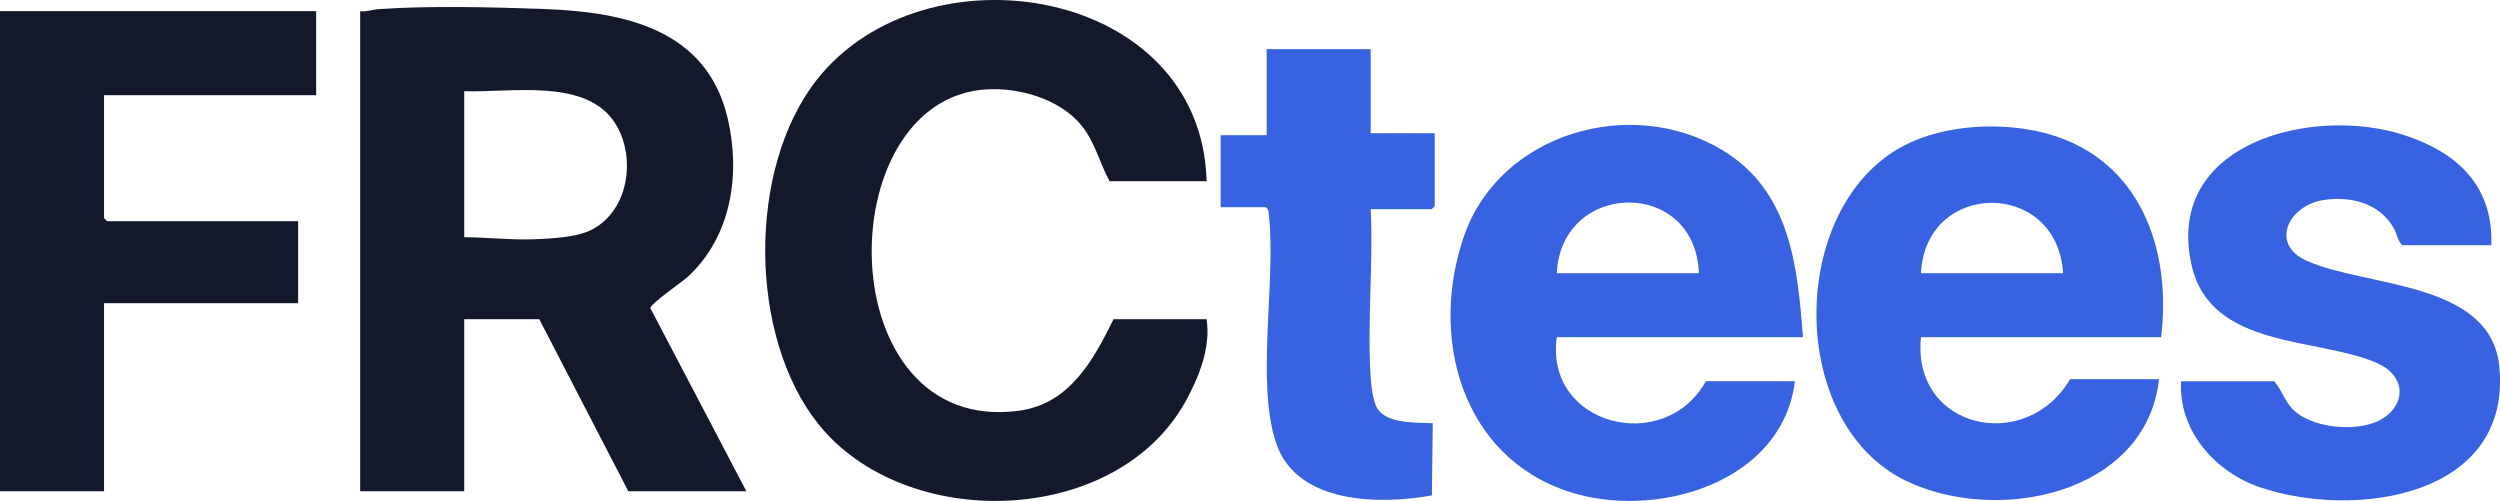
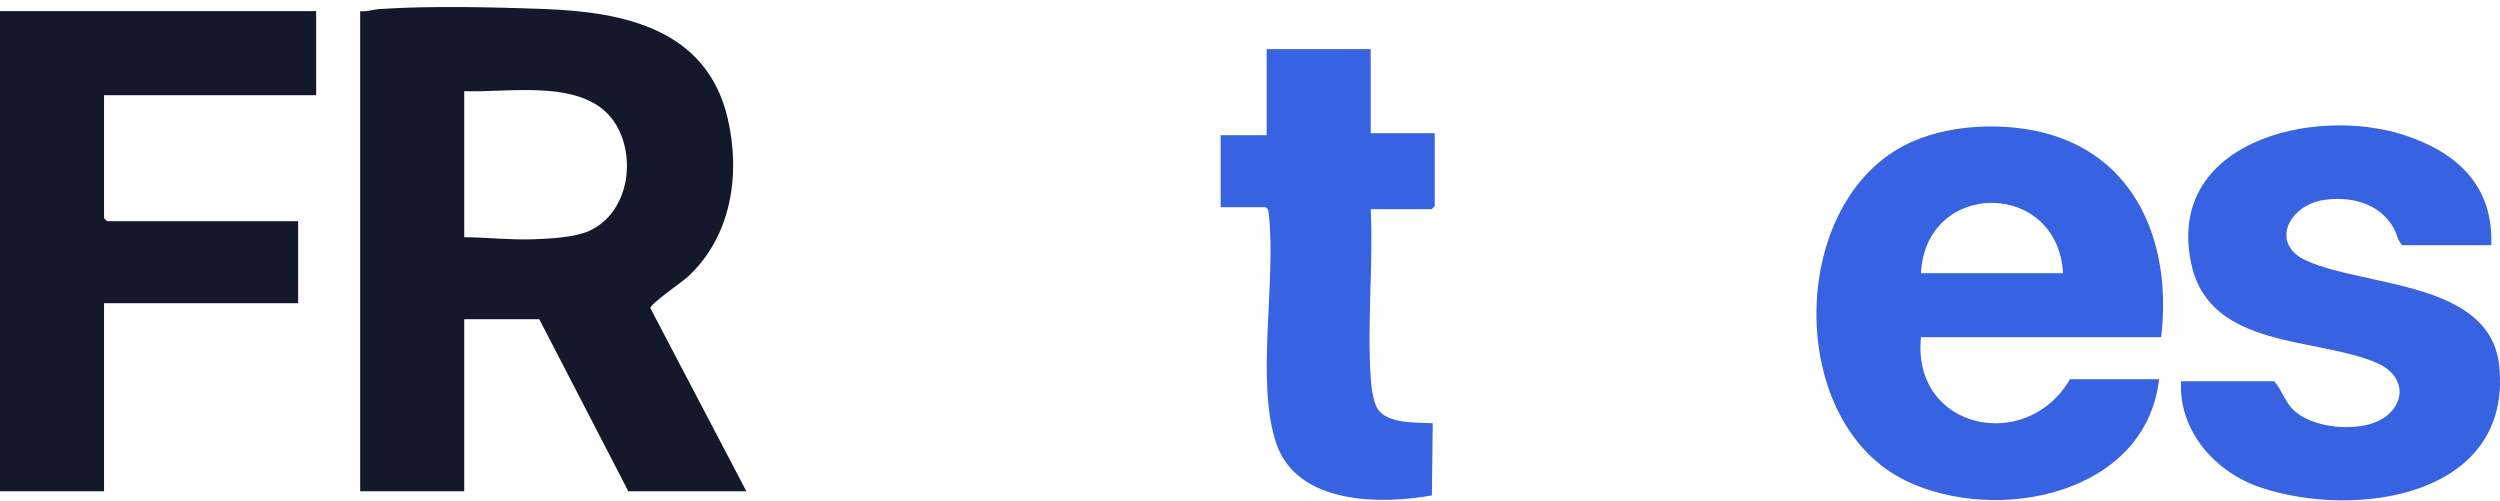
<svg xmlns="http://www.w3.org/2000/svg" viewBox="0 0 1199.39 240.32" data-name="Layer 2" id="Layer_2">
  <defs>
    <style>
      .cls-1 {
        fill: #13182b;
      }

      .cls-2 {
        fill: #3762e1;
      }
    </style>
  </defs>
  <g data-name="Layer 1" id="Layer_1-2">
    <g>
      <path d="M358.08,235.68h-56.64l-42.72-82.54h-36v82.54h-49.92V5.35c3.12.43,6.04-.79,9.08-1,23.77-1.65,55.67-.92,79.77,0,38.29,1.45,77.63,9.86,87.51,52.64,6.18,26.79,1.73,56.22-18.9,75.55-2.89,2.71-18.2,13.08-18.24,15.31l46.06,87.84ZM222.72,113.8c11.08.08,22.04,1.39,33.16,1,7.76-.27,19.8-.88,26.72-4,18.77-8.46,22.87-34.52,12.91-51.05-13.69-22.72-50.63-15.14-72.79-16.01v70.06Z" class="cls-1" />
-       <path d="M578.88,86.92h-46.56c-4.86-8.9-6.94-18.74-13.52-26.79-10.37-12.68-29.94-18.3-45.88-17.23-75.74,5.06-75.09,166.46,15.95,154.14,24.31-3.29,35.63-24.21,45.37-43.9h44.64c2.04,13.45-3.61,27.7-10.06,39.37-33.36,60.32-134.36,63.09-176.15,10.99-33.69-42-34.13-122.64-.96-165.02,51.85-66.24,184.7-44.98,187.17,48.44Z" class="cls-1" />
-       <path d="M864.96,161.78h-118.08c-5.9,42.42,51.65,56.89,71.52,21.11h42.72c-6.04,49.03-66.97,66.49-108.27,53.06-52.23-16.98-67.43-75.32-50.14-123.61s79.72-66.88,123.78-40.21c32.27,19.53,35.89,55.19,38.48,89.66ZM815.04,131.07c-1.63-45.8-65.97-44.64-68.16,0h68.16Z" class="cls-2" />
      <path d="M1036.8,161.78h-115.2c-4.49,44.2,50.56,56.07,71.52,20.15h42.72c-6.4,55.5-77.84,69.69-121.3,48.81-57.33-27.55-57.05-131.01-1.59-160.63,20.15-10.76,49.2-11.94,70.83-5.52,43.27,12.85,58.13,55.42,53.03,97.19ZM989.76,131.07c-2.65-45.12-65.93-44.9-68.16,0h68.16Z" class="cls-2" />
      <polygon points="151.68 5.35 151.68 45.66 49.92 45.66 49.92 104.68 51.36 106.12 143.04 106.12 143.04 145.47 49.92 145.47 49.92 235.68 0 235.68 0 5.35 151.68 5.35" class="cls-1" />
      <path d="M1195.2,117.63h-42.72c-2.31-2.29-2.56-5.57-4.14-8.33-6.85-11.94-20.77-15.37-33.82-13.31-16.34,2.58-25.89,21.02-7.9,29.11,28.33,12.74,88.34,9.6,92.42,50.61,6.24,62.75-69.16,73.47-114.74,58.09-21.54-7.27-39.31-27.27-37.89-50.9h44.64c3.8,4.32,5.33,10.37,9.74,14.25,8.64,7.61,25.15,9.36,35.87,6.4,16.8-4.64,20.44-22.15,3.53-29.47-28.47-12.34-79.53-6.61-88.7-46.65-13.52-59.03,58.15-76.91,101.99-62.61,25.38,8.28,42.81,24.34,41.73,52.82Z" class="cls-2" />
      <path d="M657.6,23.58v40.31h30.72v35.03l-1.44,1.44h-29.28c1.29,26.25-1.71,54.11-.04,80.18.28,4.41,1.08,12.2,3.45,15.75,4.71,7.05,18.65,6.42,26.36,6.76l-.42,34.62c-24.77,4.5-64.39,4.27-74.5-24.5-10.24-29.14-.03-78.69-3.75-110.45-.16-1.4-.12-2.47-1.49-3.31h-21.6v-34.55h22.08V23.58h49.92Z" class="cls-2" />
    </g>
  </g>
</svg>